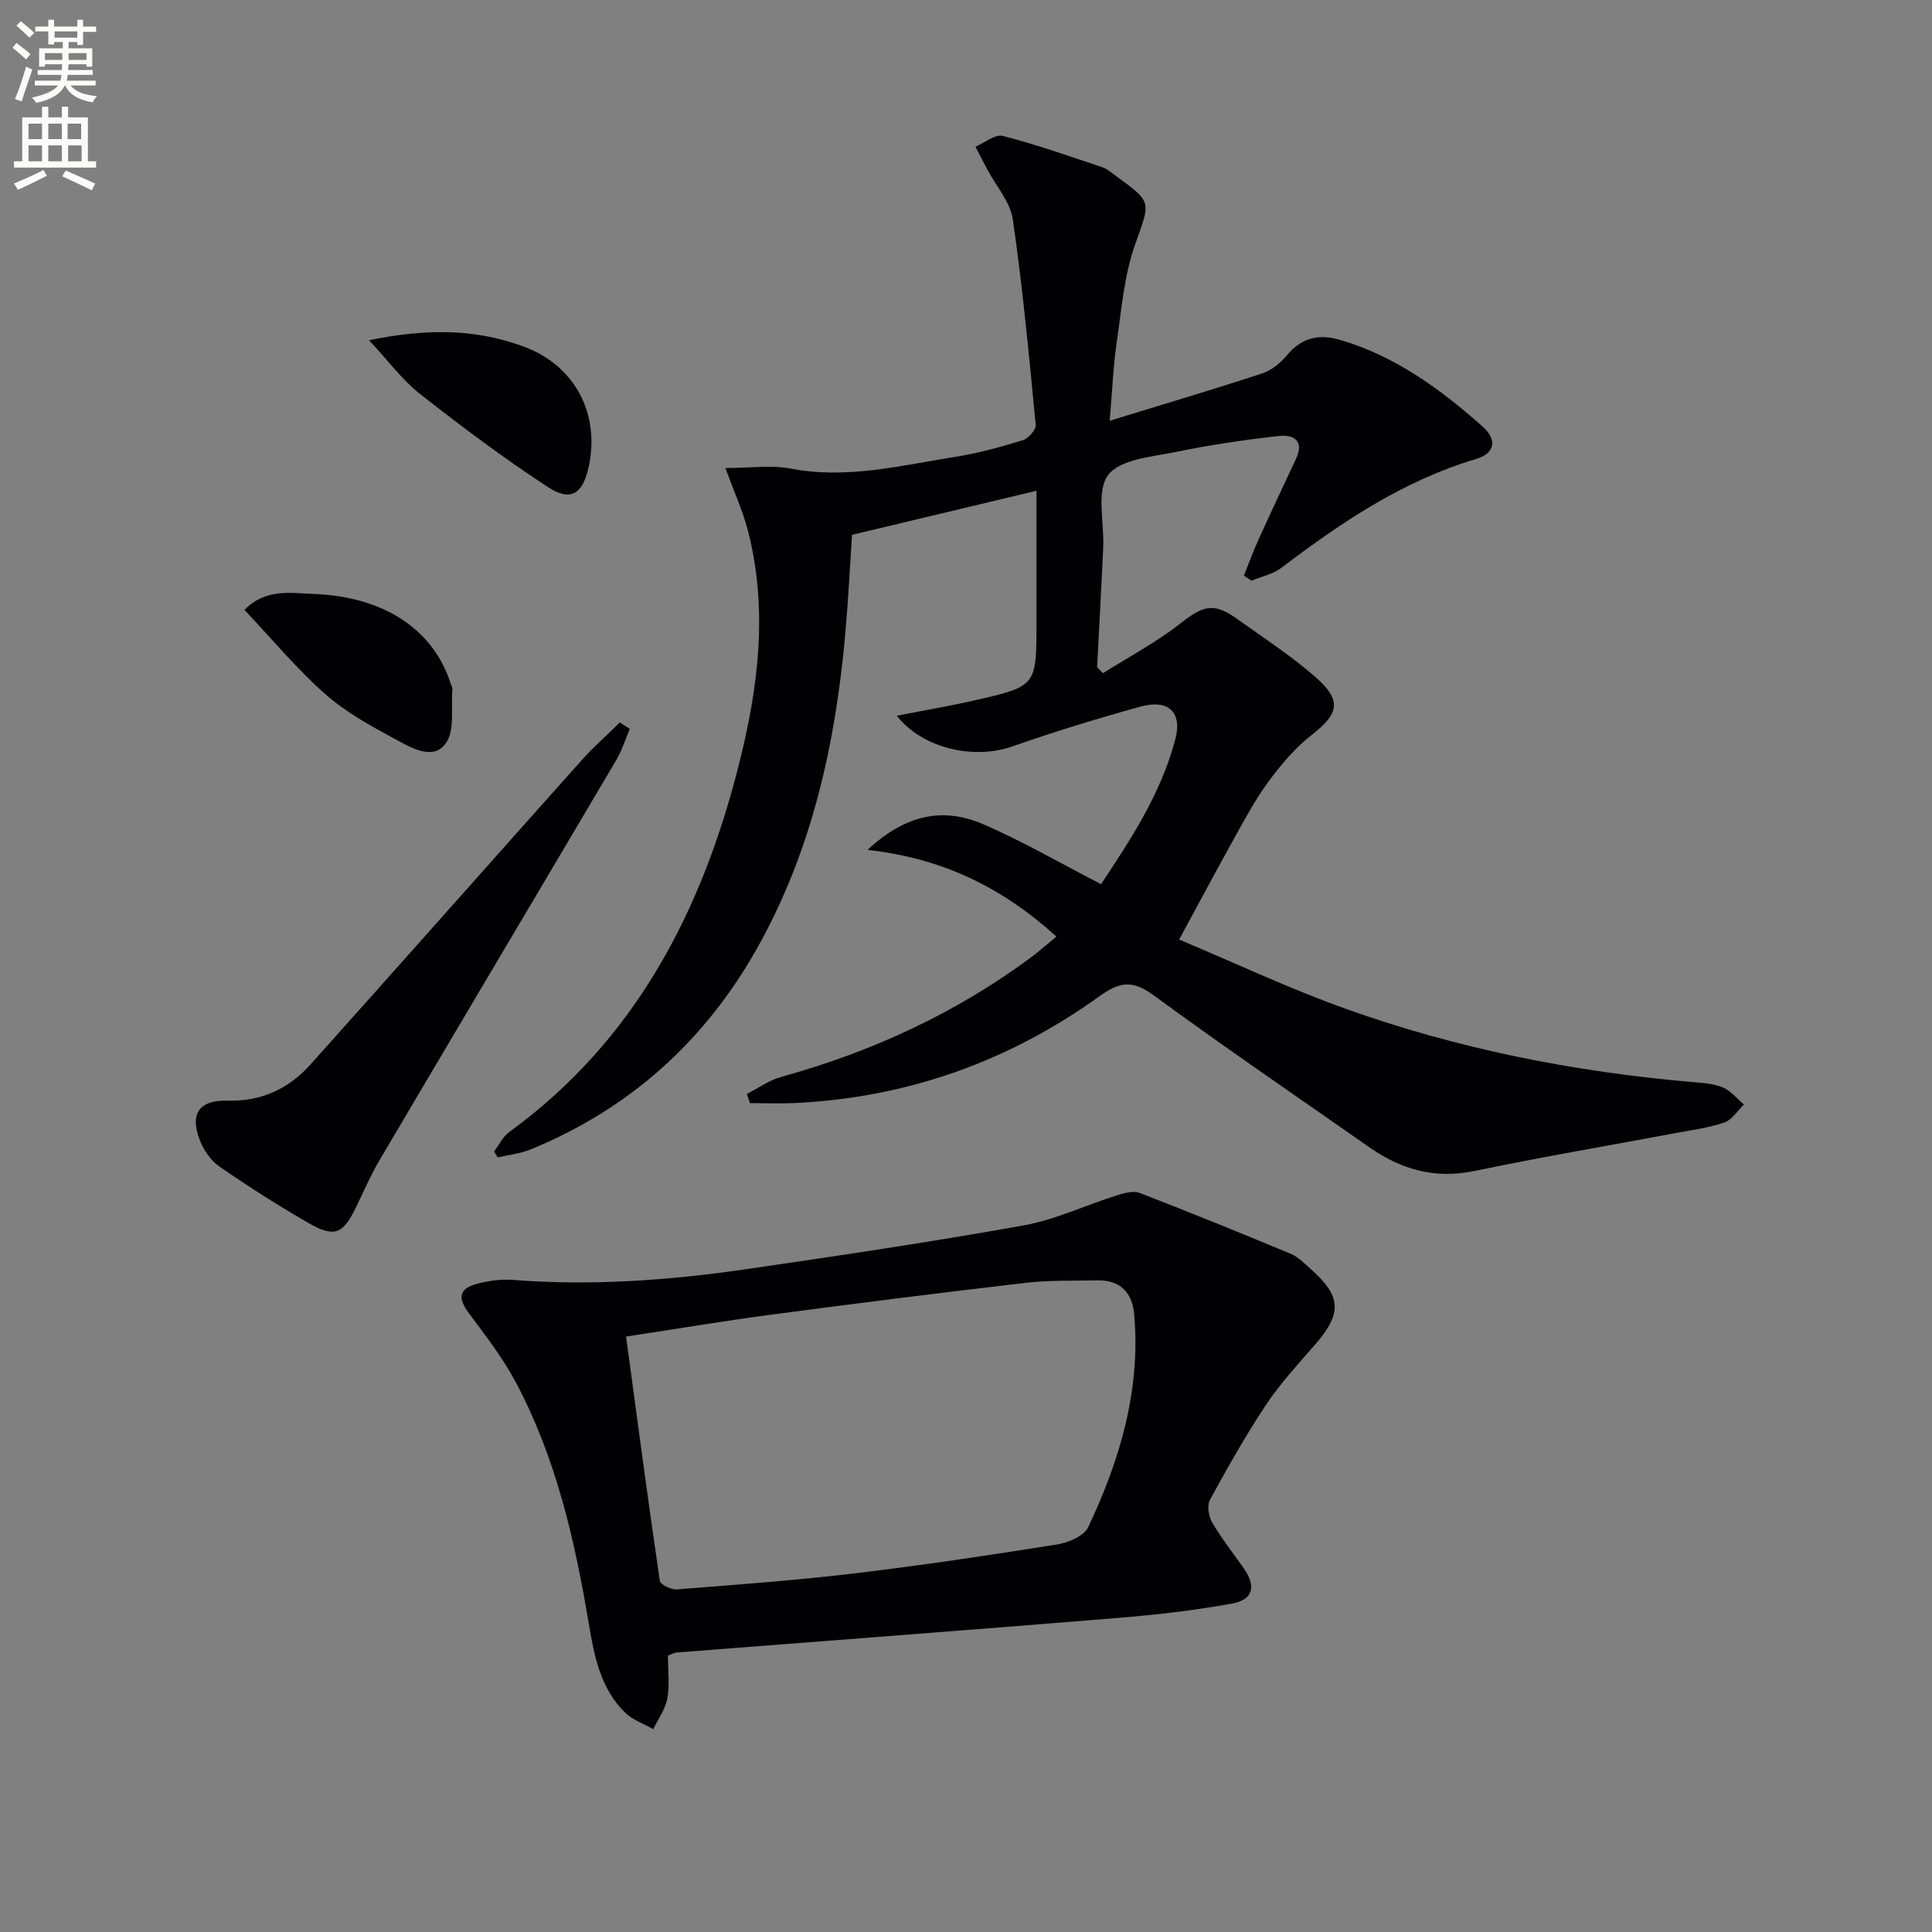
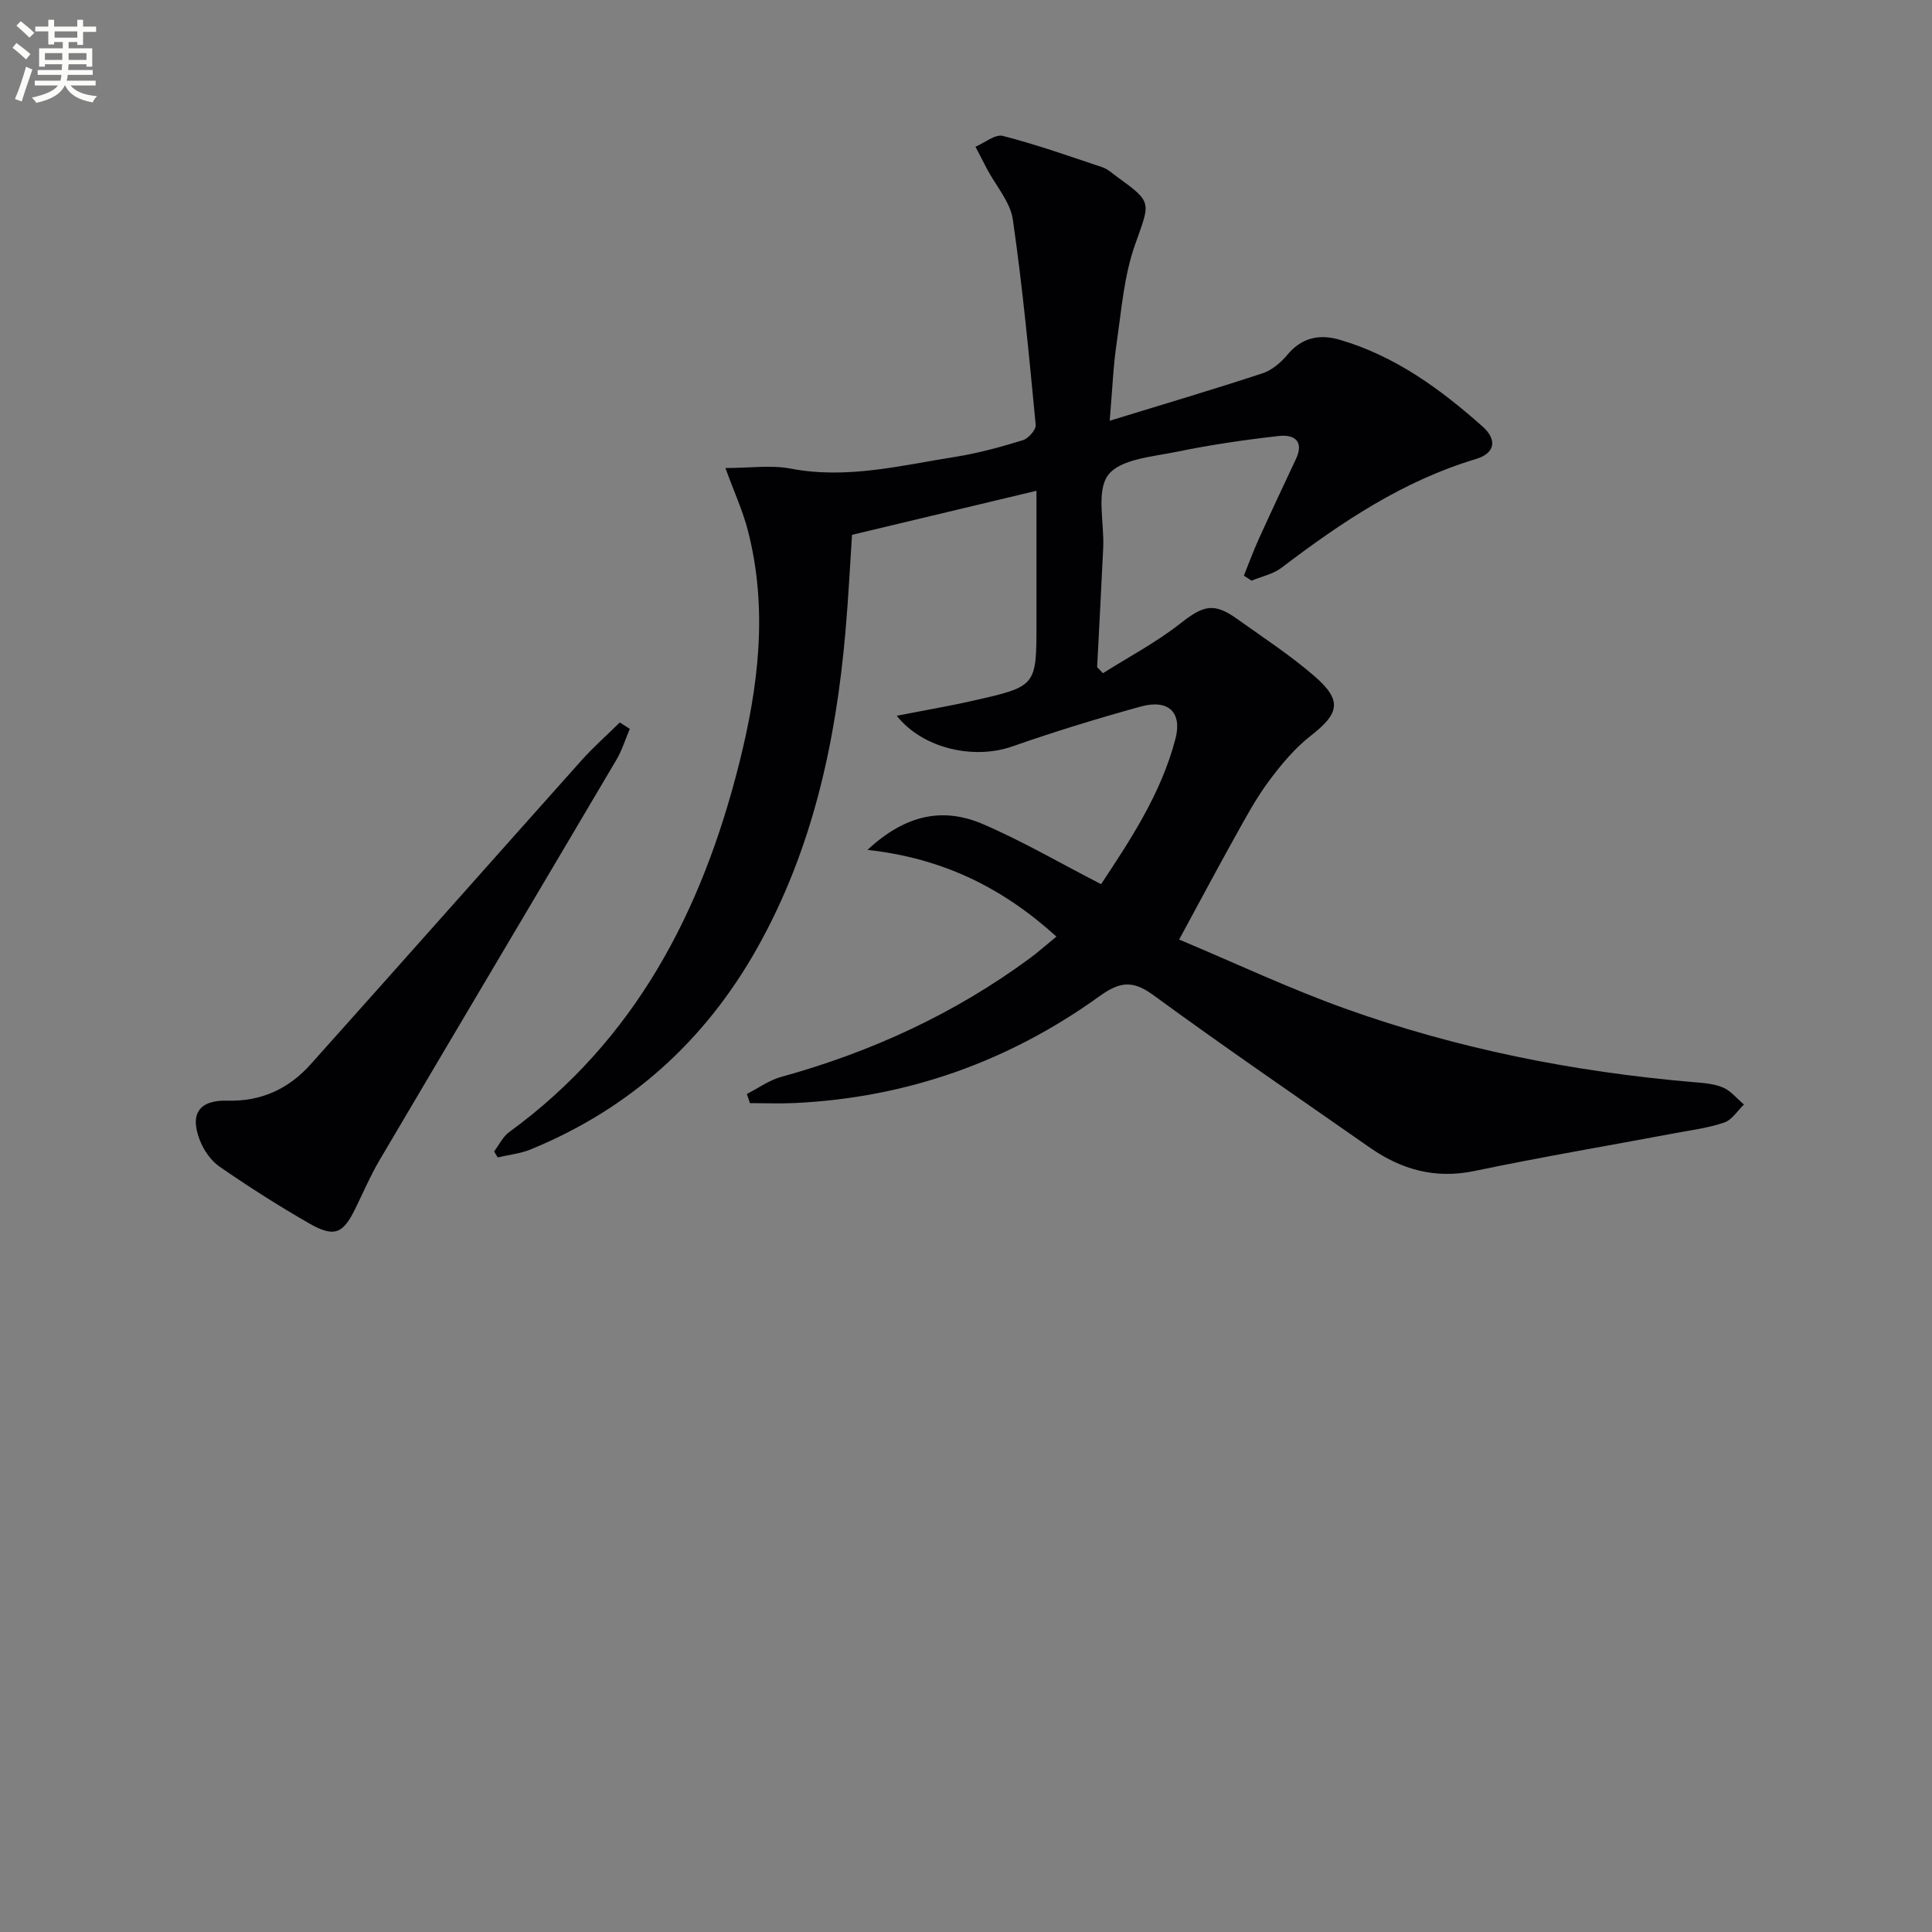
<svg xmlns="http://www.w3.org/2000/svg" enable-background="new 0 0 400 400" viewBox="0 0 400 400">
  <rect x="0" y="0" width="400" height="400" fill="#808080" stroke="none" />
  <path d="m2.6 9.9.8-1c.9.7 1.9 1.4 2.9 2.3l-.9 1.1c-1.1-1-2-1.8-2.8-2.4zm.5 10.6c.9-2.1 1.6-4.3 2.3-6.7.4.2.8.4 1.3.6-.7 2.1-1.5 4.3-2.2 6.6zm.3-15.2.9-.9c1 .8 2 1.6 2.8 2.4l-1 1c-.9-.9-1.8-1.7-2.7-2.5zm12.6-1.2h1.2v1.4h2.7v1.1h-2.7v2.7h-1.2v-.6h-1.8v1.3h4.9v3.8h-1.2v-.5h-3.7c0 .4-.1.9-.1 1.2h5.1v1h-5.2c0 .5-.1.9-.2 1.2h6v1h-5.2c1.1 1.3 2.9 2 5.5 2.2-.4.4-.7.8-.9 1.3-2.9-.5-4.8-1.6-5.7-3.5h-.1c-.8 1.7-2.7 2.9-5.9 3.6-.2-.4-.6-.8-.9-1.1 2.8-.6 4.6-1.4 5.4-2.5h-4.8v-1h5.3c.1-.3.2-.7.2-1.2h-4.9v-1h5c0-.4 0-.8.1-1.2h-3.6v.5h-1.2v-3.8h4.9v-1.3h-1.8v.5h-1.2v-2.7h-2.7v-1h2.7v-1.4h1.2v1.4h4.8zm-6.7 8.3h3.6c0-.4 0-.9 0-1.4h-3.6zm1.9-4.6h4.8v-1.3h-4.7v1.3zm6.7 3.2h-3.7v1.4h3.7z" fill="#fbfcfa" />
-   <path d="m8.7 22.1h1.3v2.2h2.8v-2.2h1.3v2.2h4.1v9.1h1.7v1.3h-17v-1.3h1.7v-9.1h4.1zm.3 13.1.7 1.2c-1.8.9-3.8 1.9-6 2.9-.2-.4-.5-.8-.8-1.3 2.3-1 4.4-1.9 6.1-2.8zm-3.1-6.4h2.8v-3.2h-2.8zm0 4.6h2.8v-3.3h-2.8zm4.1-4.6h2.8v-3.2h-2.8zm0 4.6h2.8v-3.3h-2.8zm3.6 1.9c2.1.9 4.1 1.8 6.1 2.7l-.7 1.4c-2.2-1.1-4.2-2-6.1-2.9zm3.2-9.7h-2.8v3.2h2.8zm-2.7 7.8h2.8v-3.3h-2.8z" fill="#fbfcfa" />
  <g fill="#010104">
    <path d="m229.75 87.11c11.48-3.53 21.63-6.52 31.67-9.83 1.93-.64 3.78-2.22 5.12-3.83 2.98-3.58 6.64-4.32 10.78-3.12 11.46 3.33 20.86 10.18 29.61 17.96 3.1 2.75 2.63 5.55-1.34 6.74-15.13 4.53-27.89 13.11-40.26 22.51-1.74 1.33-4.13 1.81-6.21 2.68-.53-.35-1.06-.69-1.59-1.04 1.01-2.5 1.93-5.03 3.04-7.48 2.52-5.56 5.12-11.1 7.72-16.62 1.83-3.87-.46-5.16-3.56-4.81-7.08.8-14.15 1.83-21.12 3.27-4.98 1.03-11.65 1.49-14.16 4.79-2.53 3.34-.81 9.87-1.04 15-.38 8.27-.84 16.53-1.26 24.8.4.42.8.83 1.2 1.25 5.36-3.38 11.02-6.37 15.98-10.26 4.79-3.77 6.94-4.46 11.83-.96 5.38 3.85 10.97 7.49 15.96 11.81 5.83 5.06 5.2 7.72-.72 12.34-3.35 2.61-6.19 6.03-8.74 9.47-2.66 3.59-4.8 7.58-6.98 11.5-3.71 6.65-7.28 13.38-11.55 21.24 11.76 4.94 22.83 10.16 34.29 14.27 23.24 8.33 47.32 13.11 71.92 15.23 2.14.18 4.41.31 6.35 1.12 1.66.69 2.94 2.33 4.38 3.54-1.34 1.28-2.47 3.17-4.06 3.72-3.27 1.12-6.78 1.57-10.2 2.21-13.85 2.6-27.75 4.95-41.54 7.83-8.12 1.69-15.1-.27-21.64-4.83-15-10.48-30.12-20.81-44.88-31.61-4.28-3.13-6.97-2.73-11.09.24-18.79 13.53-39.84 21.02-63.06 22.13-3.1.15-6.22.02-9.33.02-.21-.63-.42-1.26-.64-1.9 2.37-1.21 4.63-2.85 7.14-3.54 18.61-5.14 35.86-13.07 51.43-24.54 1.83-1.35 3.53-2.88 5.52-4.5-11.06-10.03-23.42-16.22-39.12-17.95 8.15-7.57 15.93-8.78 23.97-5.31 8.19 3.53 15.94 8.06 24.4 12.41 5.98-9.06 12.41-18.67 15.39-30.08 1.43-5.47-1.42-8.29-7.21-6.69-8.94 2.47-17.83 5.19-26.59 8.26-7.94 2.78-18.53.44-23.9-6.36 5.55-1.09 10.8-1.98 15.99-3.16 12.95-2.94 12.94-2.99 12.94-15.99 0-9.26 0-18.53 0-27.43-12.84 3.07-25.14 6-38.19 9.12-.38 5.73-.73 12.81-1.34 19.88-2 23.05-6.85 45.33-18.32 65.73-10.82 19.23-26.37 33.21-46.81 41.61-2.16.89-4.59 1.14-6.89 1.68-.25-.41-.49-.83-.74-1.24 1.03-1.36 1.82-3.06 3.14-4.02 26.1-19.02 39.88-45.67 47.57-76.19 4.03-15.99 6.02-32.02 1.85-48.27-1.05-4.1-2.85-8.01-4.67-13.01 5.08 0 9.43-.66 13.51.12 11.64 2.23 22.8-.65 34.06-2.43 4.74-.75 9.41-2.04 14.01-3.45 1.15-.35 2.75-2.17 2.66-3.17-1.36-14.19-2.69-28.4-4.73-42.5-.53-3.66-3.49-6.97-5.33-10.45-.81-1.54-1.61-3.09-2.41-4.64 1.91-.81 4.08-2.65 5.67-2.24 6.99 1.8 13.82 4.21 20.67 6.51 1.06.36 1.96 1.23 2.91 1.91 7.51 5.42 6.92 5.22 3.76 14.18-2.23 6.32-2.77 13.28-3.74 20-.74 4.86-.92 9.83-1.48 16.37z" />
-     <path d="m138.29 342.79c0 2.9.38 5.93-.12 8.81-.39 2.24-1.9 4.28-2.91 6.4-1.94-1.1-4.22-1.86-5.77-3.36-5.19-5.02-6.46-11.76-7.6-18.55-2.89-17.25-6.78-34.24-15.06-49.83-2.7-5.08-6.29-9.73-9.75-14.37-2.35-3.16-2.1-5.1 1.71-6.1 2.37-.62 4.95-.99 7.38-.8 16.16 1.27 32.22.11 48.18-2.2 19.21-2.79 38.41-5.65 57.51-9.07 6.59-1.18 12.85-4.18 19.31-6.22 1.53-.48 3.46-1.03 4.8-.51 10.48 4.04 20.89 8.28 31.27 12.6 1.48.62 2.73 1.9 3.97 3 6.58 5.8 6.73 9.28 1 15.87-3.49 4.01-7.14 7.96-10.08 12.37-4.22 6.35-7.98 13.02-11.63 19.71-.64 1.16-.26 3.42.48 4.69 1.92 3.29 4.31 6.31 6.51 9.44 2.6 3.71 2.02 6.52-2.4 7.33-7.98 1.46-16.08 2.36-24.17 3.02-30.3 2.47-60.61 4.75-90.91 7.12-.46.03-.89.33-1.72.65zm-8.67-66.07c2.32 17.14 4.53 33.88 6.99 50.58.11.78 2.38 1.86 3.56 1.76 12.24-.96 24.49-1.85 36.67-3.3 14-1.67 27.95-3.76 41.87-5.97 2.38-.38 5.69-1.72 6.57-3.57 6.6-13.93 10.94-28.5 9.53-44.19-.39-4.33-2.84-7.03-7.52-6.94-4.99.1-10.01-.06-14.95.51-17.46 2.03-34.9 4.23-52.32 6.54-9.99 1.32-19.93 2.99-30.4 4.58z" />
    <path d="m130.39 150.9c-.91 2.14-1.59 4.41-2.76 6.39-16.3 27.61-32.69 55.17-48.98 82.79-1.94 3.28-3.44 6.81-5.13 10.24-2.56 5.2-4.36 5.94-9.67 2.88-6.29-3.62-12.44-7.54-18.41-11.67-1.79-1.24-3.28-3.42-4.08-5.49-2.12-5.47-.1-8.32 5.74-8.16 7 .2 12.69-2.47 17.21-7.52 18.75-20.94 37.37-41.99 56.1-62.95 2.47-2.76 5.27-5.22 7.91-7.83.69.44 1.38.88 2.07 1.32z" />
-     <path d="m76.4 70.44c12.18-2.51 22.31-2.33 32.21 1.39 10.43 3.92 15.68 13.88 13.26 24.86-1.22 5.55-3.66 7.25-8.39 4.17-9.15-5.95-17.91-12.54-26.5-19.28-3.65-2.85-6.48-6.76-10.58-11.14z" />
-     <path d="m50.62 126.28c4.36-4.49 9.51-3.49 14.33-3.31 14.6.55 24.85 7.39 28.4 18.69.1.32.35.64.32.94-.33 3.84.56 8.57-1.37 11.29-2.62 3.67-7.18.92-10.41-.82-5.08-2.75-10.3-5.6-14.59-9.4-5.92-5.25-11.03-11.41-16.68-17.39z" />
  </g>
</svg>